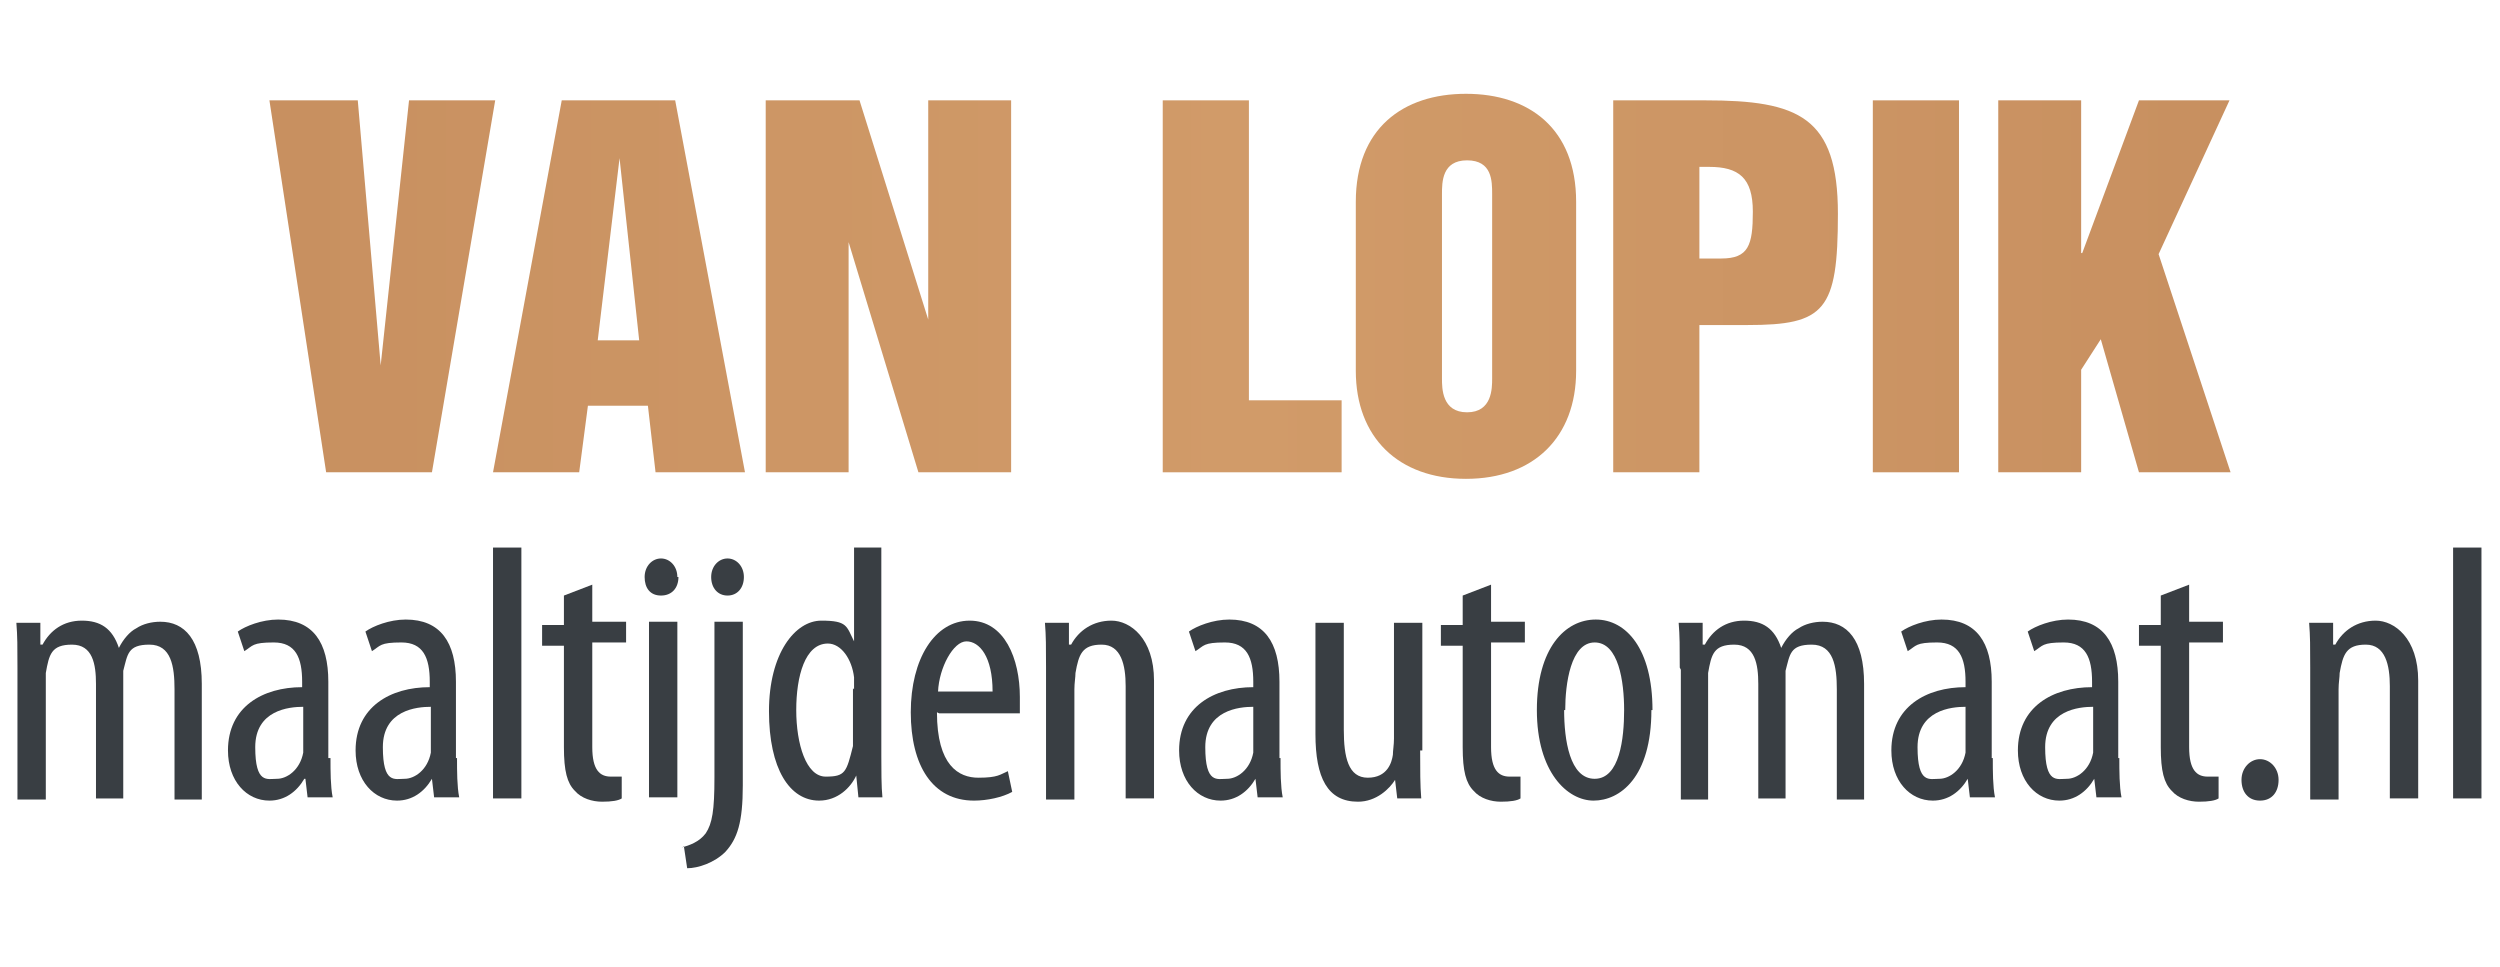
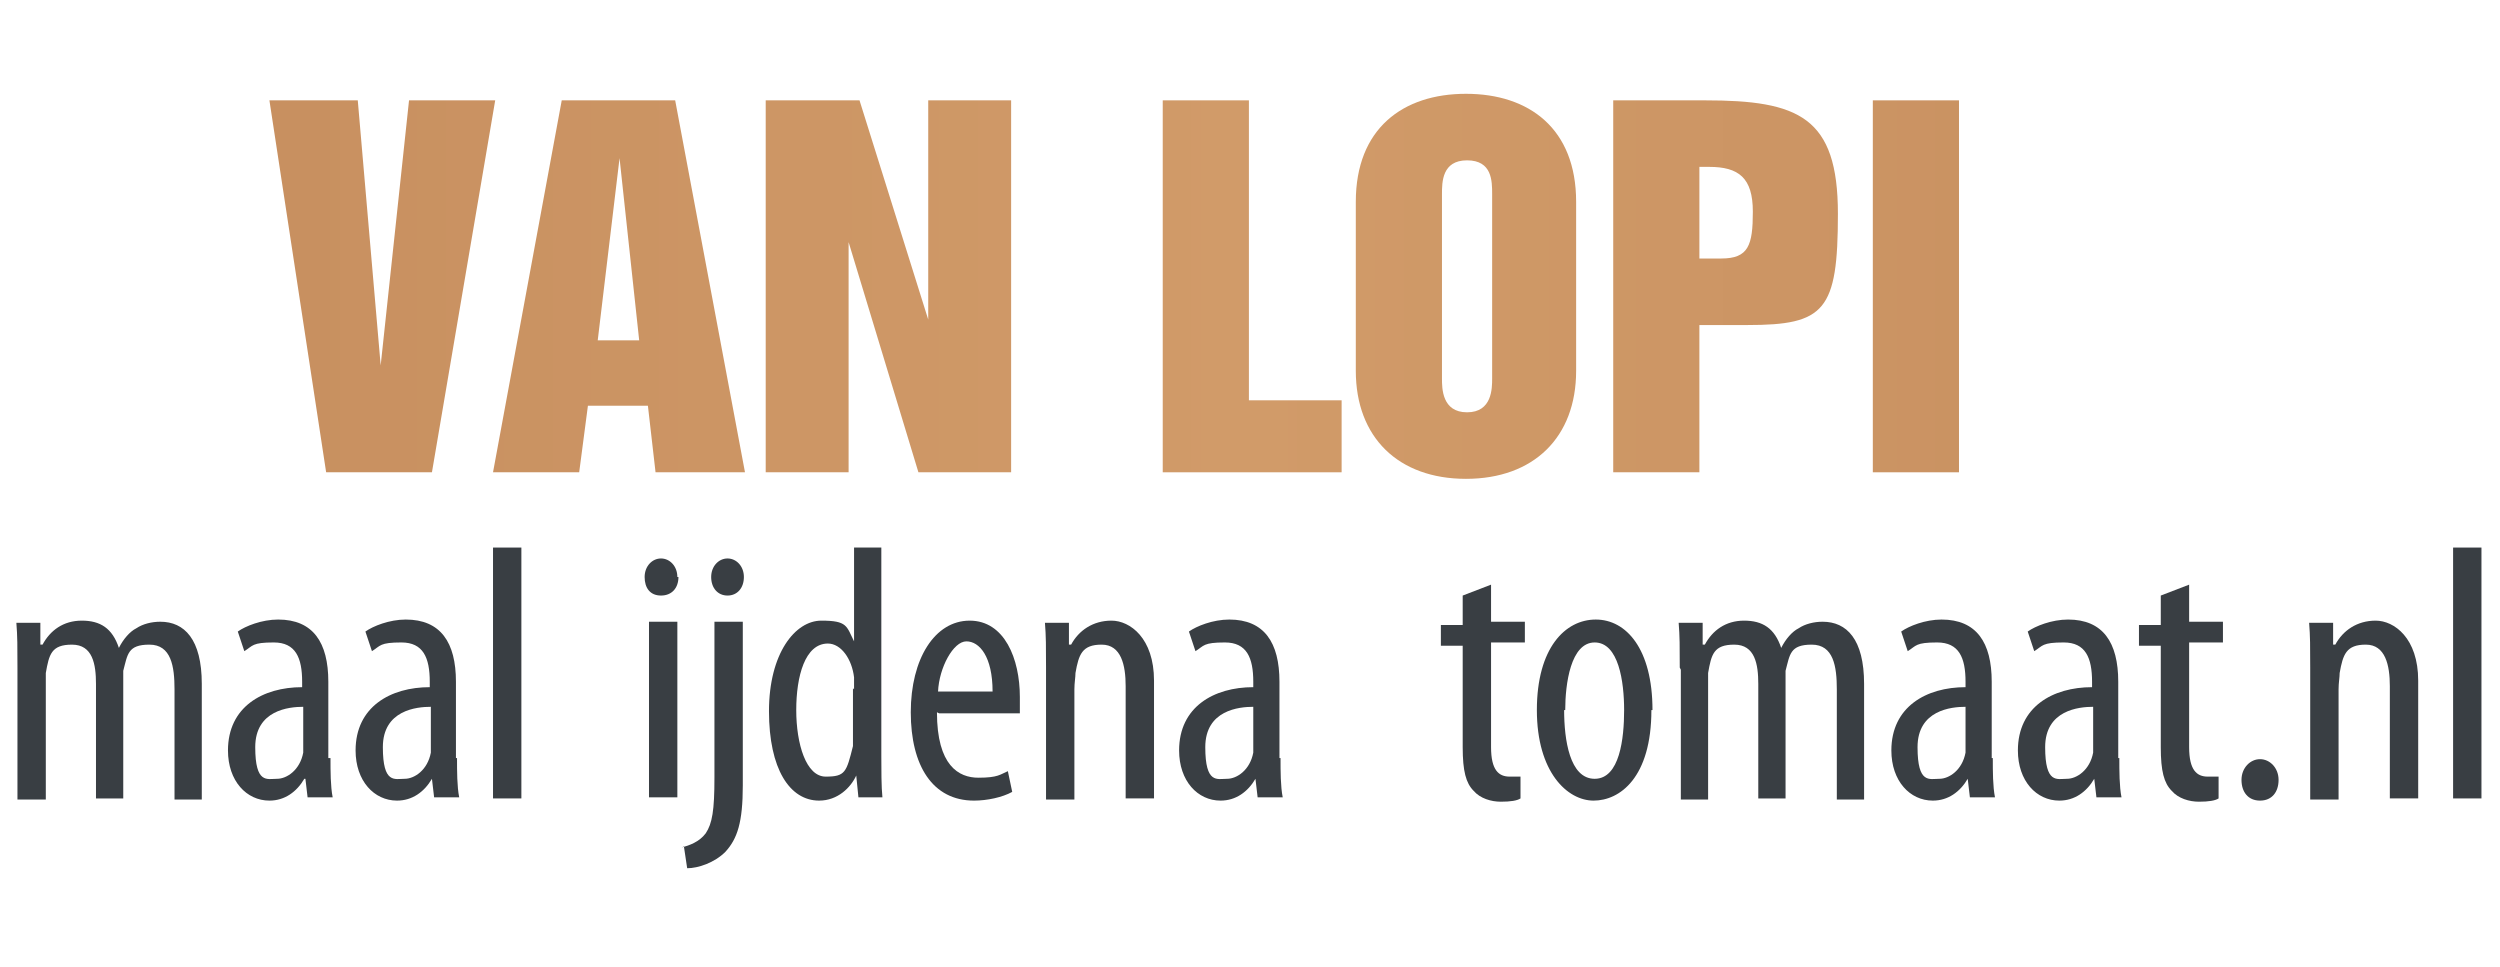
<svg xmlns="http://www.w3.org/2000/svg" xmlns:xlink="http://www.w3.org/1999/xlink" id="Layer_1" version="1.1" viewBox="0 0 229.2 88.7">
  <defs>
    <style>
      .st0 {
        fill: url(#Van_Lopik_verloop_2024);
      }

      .st1 {
        fill: url(#Van_Lopik_verloop_20241);
      }

      .st2 {
        fill: url(#Van_Lopik_verloop_20244);
      }

      .st3 {
        fill: url(#Van_Lopik_verloop_20243);
      }

      .st4 {
        fill: url(#Van_Lopik_verloop_20242);
      }

      .st5 {
        fill: url(#Van_Lopik_verloop_20246);
      }

      .st6 {
        fill: url(#Van_Lopik_verloop_20245);
      }

      .st7 {
        fill: url(#Van_Lopik_verloop_20247);
      }

      .st8 {
        fill: #393e43;
      }
    </style>
    <linearGradient id="Van_Lopik_verloop_2024" data-name="Van Lopik verloop 2024" x1="26.3" y1="26.2" x2="201.8" y2="26.2" gradientUnits="userSpaceOnUse">
      <stop offset="0" stop-color="#c89060" />
      <stop offset=".5" stop-color="#d19b69" />
      <stop offset="1" stop-color="#c89060" />
    </linearGradient>
    <linearGradient id="Van_Lopik_verloop_20241" data-name="Van Lopik verloop 2024" x1="26.3" x2="201.8" xlink:href="#Van_Lopik_verloop_2024" />
    <linearGradient id="Van_Lopik_verloop_20242" data-name="Van Lopik verloop 2024" x1="26.3" x2="201.8" xlink:href="#Van_Lopik_verloop_2024" />
    <linearGradient id="Van_Lopik_verloop_20243" data-name="Van Lopik verloop 2024" x1="26.3" x2="201.8" xlink:href="#Van_Lopik_verloop_2024" />
    <linearGradient id="Van_Lopik_verloop_20244" data-name="Van Lopik verloop 2024" x1="26.3" y1="26.2" x2="201.8" y2="26.2" xlink:href="#Van_Lopik_verloop_2024" />
    <linearGradient id="Van_Lopik_verloop_20245" data-name="Van Lopik verloop 2024" x1="26.3" x2="201.8" xlink:href="#Van_Lopik_verloop_2024" />
    <linearGradient id="Van_Lopik_verloop_20246" data-name="Van Lopik verloop 2024" x1="26.3" x2="201.8" xlink:href="#Van_Lopik_verloop_2024" />
    <linearGradient id="Van_Lopik_verloop_20247" data-name="Van Lopik verloop 2024" x1="26.3" x2="201.8" xlink:href="#Van_Lopik_verloop_2024" />
  </defs>
  <g>
    <path class="st0" d="M24.8,9.2h8l2.1,24.3h0l2.6-24.3h7.9l-5.8,34.1h-9.7l-5.2-34.1Z" />
    <path class="st1" d="M51.5,9.2h10.4l6.4,34.1h-8.2l-.7-6.1h-5.5l-.8,6.1h-7.9l6.3-34.1ZM54.7,31.2h3.9l-1.8-16.7h0l-2,16.7Z" />
    <path class="st4" d="M70.2,9.2h8.6l6.3,20.1h0V9.2h7.6v34.1h-8.5l-6.4-21.1h0v21.1h-7.6V9.2Z" />
    <path class="st3" d="M106.6,9.2h7.9v27.5h8.5v6.6h-16.4V9.2Z" />
    <path class="st2" d="M124.3,18.5c0-6.7,4.3-9.9,10.1-9.9s10.1,3.2,10.1,9.9v15.5c0,6.1-3.9,9.9-10.1,9.9s-10.1-3.8-10.1-9.9v-15.5ZM132.2,34.7c0,.9,0,3.1,2.3,3.1s2.3-2.2,2.3-3.1v-16.9c0-1.2,0-3.1-2.3-3.1s-2.3,2-2.3,3.1v16.9Z" />
    <path class="st6" d="M147.9,9.2h8.4c8.6,0,12.2,1.5,12.2,10.4s-1.2,10.2-8.3,10.2h-4.4v13.5h-7.9V9.2ZM155.8,23.7h2c2.5,0,2.9-1.2,2.9-4.3s-1.3-4.1-4-4.1h-.9v8.5Z" />
    <path class="st5" d="M171.7,9.2h7.9v34.1h-7.9V9.2Z" />
-     <path class="st7" d="M183.2,9.2h7.6v14h.1l5.2-14h8.3l-6.5,14.1,6.6,20h-8.4l-3.5-12.2-1.8,2.8v9.4h-7.6V9.2Z" />
  </g>
  <g>
    <path class="st8" d="M1.6,61.2c0-1.9,0-2.9-.1-4.1h2.2v2h.2c.7-1.3,1.9-2.2,3.6-2.2s2.8.7,3.4,2.5h0c.4-.8,1-1.5,1.6-1.8.6-.4,1.4-.6,2.2-.6,2.2,0,3.8,1.6,3.8,5.7v10.6h-2.5v-10.1c0-2.1-.3-4.1-2.3-4.1s-2,.9-2.4,2.4c0,.4,0,.9,0,1.4v10.3h-2.5v-10.5c0-1.8-.3-3.6-2.2-3.6s-2.1.9-2.4,2.6c0,.4,0,.9,0,1.4v10.2H1.6v-11.9Z" />
    <path class="st8" d="M30.3,69.5c0,1.2,0,2.6.2,3.6h-2.3l-.2-1.7h-.1c-.7,1.2-1.8,2-3.2,2-2.1,0-3.8-1.8-3.8-4.6,0-4,3.2-5.8,6.8-5.8v-.5c0-2.2-.6-3.6-2.6-3.6s-1.9.3-2.7.8l-.6-1.8c.7-.5,2.2-1.1,3.7-1.1,3.2,0,4.6,2.1,4.6,5.7v7ZM27.8,64.8c-1.3,0-4.4.3-4.4,3.7s1.1,2.9,2,2.9,2.1-.8,2.4-2.4c0-.3,0-.6,0-.9v-3.3Z" />
    <path class="st8" d="M41.9,69.5c0,1.2,0,2.6.2,3.6h-2.3l-.2-1.7h0c-.7,1.2-1.8,2-3.2,2-2.1,0-3.8-1.8-3.8-4.6,0-4,3.2-5.8,6.8-5.8v-.5c0-2.2-.6-3.6-2.6-3.6s-1.9.3-2.7.8l-.6-1.8c.7-.5,2.2-1.1,3.7-1.1,3.2,0,4.6,2.1,4.6,5.7v7ZM39.5,64.8c-1.3,0-4.4.3-4.4,3.7s1.1,2.9,2,2.9,2.1-.8,2.4-2.4c0-.3,0-.6,0-.9v-3.3Z" />
    <path class="st8" d="M45.2,50.2h2.6v23h-2.6v-23Z" />
-     <path class="st8" d="M54.3,53.3v3.7h3.1v1.9h-3.1v9.6c0,2.1.7,2.7,1.7,2.7s.8,0,1,0v2c-.3.2-.9.3-1.8.3s-1.9-.3-2.5-1c-.7-.7-1-1.8-1-4v-9.3h-2v-1.9h2v-2.7l2.6-1Z" />
    <path class="st8" d="M62.2,52.9c0,1-.6,1.7-1.6,1.7s-1.5-.7-1.5-1.7.7-1.7,1.5-1.7,1.5.7,1.5,1.7ZM59.5,73.1v-16.1h2.6v16.1h-2.6Z" />
    <path class="st8" d="M62.5,77.7c.7-.2,1.6-.5,2.2-1.3.6-.9.8-2.1.8-5.1v-14.3h2.6v15c0,3.4-.5,4.9-1.6,6.1-1,1-2.5,1.5-3.5,1.5l-.3-2ZM68.2,52.9c0,1-.6,1.7-1.5,1.7s-1.5-.7-1.5-1.7.7-1.7,1.5-1.7,1.5.7,1.5,1.7Z" />
    <path class="st8" d="M80.8,50.2v19.1c0,1.1,0,2.9.1,3.8h-2.2l-.2-2h0c-.5,1.1-1.7,2.3-3.4,2.3-2.7,0-4.6-2.9-4.6-8.2s2.4-8.3,4.8-8.3,2.3.5,3,1.9h0v-8.6h2.5ZM78.3,63.2c0-.3,0-.7,0-1.1-.2-1.7-1.2-3.1-2.4-3.1-2.1,0-2.9,3-2.9,6.1s.9,6.1,2.7,6.1,1.9-.4,2.5-2.8c0-.3,0-.7,0-1.1v-4.2Z" />
    <path class="st8" d="M85.9,65.3c0,4.9,2,6,3.8,6s2-.3,2.7-.6l.4,1.9c-.9.5-2.3.8-3.5.8-3.8,0-5.8-3.2-5.8-8.1s2.2-8.4,5.4-8.4,4.6,3.5,4.6,7,0,1.1,0,1.5h-7.4ZM91,63.4c0-3.2-1.2-4.6-2.4-4.6s-2.5,2.4-2.6,4.6h5Z" />
    <path class="st8" d="M95.9,61.2c0-1.9,0-2.9-.1-4.1h2.2v2h.2c.7-1.3,2-2.2,3.7-2.2s3.9,1.6,3.9,5.5v10.8h-2.6v-10.3c0-1.9-.4-3.8-2.2-3.8s-2.1.9-2.4,2.6c0,.4-.1.9-.1,1.5v10.1h-2.6v-11.9Z" />
    <path class="st8" d="M117.4,69.5c0,1.2,0,2.6.2,3.6h-2.3l-.2-1.7h0c-.7,1.2-1.8,2-3.2,2-2.1,0-3.8-1.8-3.8-4.6,0-4,3.2-5.8,6.8-5.8v-.5c0-2.2-.6-3.6-2.6-3.6s-1.9.3-2.7.8l-.6-1.8c.7-.5,2.2-1.1,3.7-1.1,3.2,0,4.6,2.1,4.6,5.7v7ZM114.9,64.8c-1.3,0-4.4.3-4.4,3.7s1.1,2.9,2,2.9,2.1-.8,2.4-2.4c0-.3,0-.6,0-.9v-3.3Z" />
-     <path class="st8" d="M130.2,68.8c0,1.8,0,3.2.1,4.4h-2.2l-.2-1.7h0c-.5.8-1.7,2-3.4,2-2.8,0-3.9-2.2-3.9-6.2v-10.2h2.6v9.8c0,2.5.4,4.4,2.2,4.4s2.2-1.4,2.3-2.1c0-.4.1-.9.1-1.5v-10.6h2.6v11.7Z" />
    <path class="st8" d="M136.7,53.3v3.7h3.1v1.9h-3.1v9.6c0,2.1.7,2.7,1.7,2.7s.8,0,1,0v2c-.3.2-.9.3-1.8.3s-1.9-.3-2.5-1c-.7-.7-1-1.8-1-4v-9.3h-2v-1.9h2v-2.7l2.6-1Z" />
    <path class="st8" d="M151.4,65.1c0,6.2-2.9,8.3-5.3,8.3s-5.2-2.6-5.2-8.3,2.6-8.3,5.4-8.3,5.2,2.7,5.2,8.3ZM143.4,65.1c0,2.7.5,6.3,2.8,6.3s2.7-3.7,2.7-6.3-.5-6.2-2.7-6.2-2.7,3.8-2.7,6.2Z" />
    <path class="st8" d="M154,61.2c0-1.9,0-2.9-.1-4.1h2.2v2h.2c.7-1.3,1.9-2.2,3.6-2.2s2.8.7,3.4,2.5h0c.4-.8,1-1.5,1.6-1.8.6-.4,1.4-.6,2.2-.6,2.2,0,3.8,1.6,3.8,5.7v10.6h-2.5v-10.1c0-2.1-.3-4.1-2.3-4.1s-2,.9-2.4,2.4c0,.4,0,.9,0,1.4v10.3h-2.5v-10.5c0-1.8-.3-3.6-2.2-3.6s-2.1.9-2.4,2.6c0,.4,0,.9,0,1.4v10.2h-2.5v-11.9Z" />
    <path class="st8" d="M182.7,69.5c0,1.2,0,2.6.2,3.6h-2.3l-.2-1.7h0c-.7,1.2-1.8,2-3.2,2-2.1,0-3.8-1.8-3.8-4.6,0-4,3.2-5.8,6.8-5.8v-.5c0-2.2-.6-3.6-2.6-3.6s-1.9.3-2.7.8l-.6-1.8c.7-.5,2.2-1.1,3.7-1.1,3.2,0,4.6,2.1,4.6,5.7v7ZM180.2,64.8c-1.3,0-4.4.3-4.4,3.7s1.1,2.9,2,2.9,2.1-.8,2.4-2.4c0-.3,0-.6,0-.9v-3.3Z" />
    <path class="st8" d="M194.3,69.5c0,1.2,0,2.6.2,3.6h-2.3l-.2-1.7h0c-.7,1.2-1.8,2-3.2,2-2.1,0-3.8-1.8-3.8-4.6,0-4,3.2-5.8,6.8-5.8v-.5c0-2.2-.6-3.6-2.6-3.6s-1.9.3-2.7.8l-.6-1.8c.7-.5,2.2-1.1,3.7-1.1,3.2,0,4.6,2.1,4.6,5.7v7ZM191.9,64.8c-1.3,0-4.4.3-4.4,3.7s1.1,2.9,2,2.9,2.1-.8,2.4-2.4c0-.3,0-.6,0-.9v-3.3Z" />
    <path class="st8" d="M200.7,53.3v3.7h3.1v1.9h-3.1v9.6c0,2.1.7,2.7,1.7,2.7s.8,0,1,0v2c-.3.2-.9.3-1.8.3s-1.9-.3-2.5-1c-.7-.7-1-1.8-1-4v-9.3h-2v-1.9h2v-2.7l2.6-1Z" />
    <path class="st8" d="M205.5,71.5c0-1.1.8-1.9,1.7-1.9s1.7.8,1.7,1.9-.6,1.9-1.7,1.9-1.7-.8-1.7-1.9Z" />
    <path class="st8" d="M211.8,61.2c0-1.9,0-2.9-.1-4.1h2.2v2h.2c.7-1.3,2-2.2,3.7-2.2s3.9,1.6,3.9,5.5v10.8h-2.6v-10.3c0-1.9-.4-3.8-2.2-3.8s-2.1.9-2.4,2.6c0,.4-.1.9-.1,1.5v10.1h-2.6v-11.9Z" />
    <path class="st8" d="M224.9,50.2h2.6v23h-2.6v-23Z" />
  </g>
</svg>